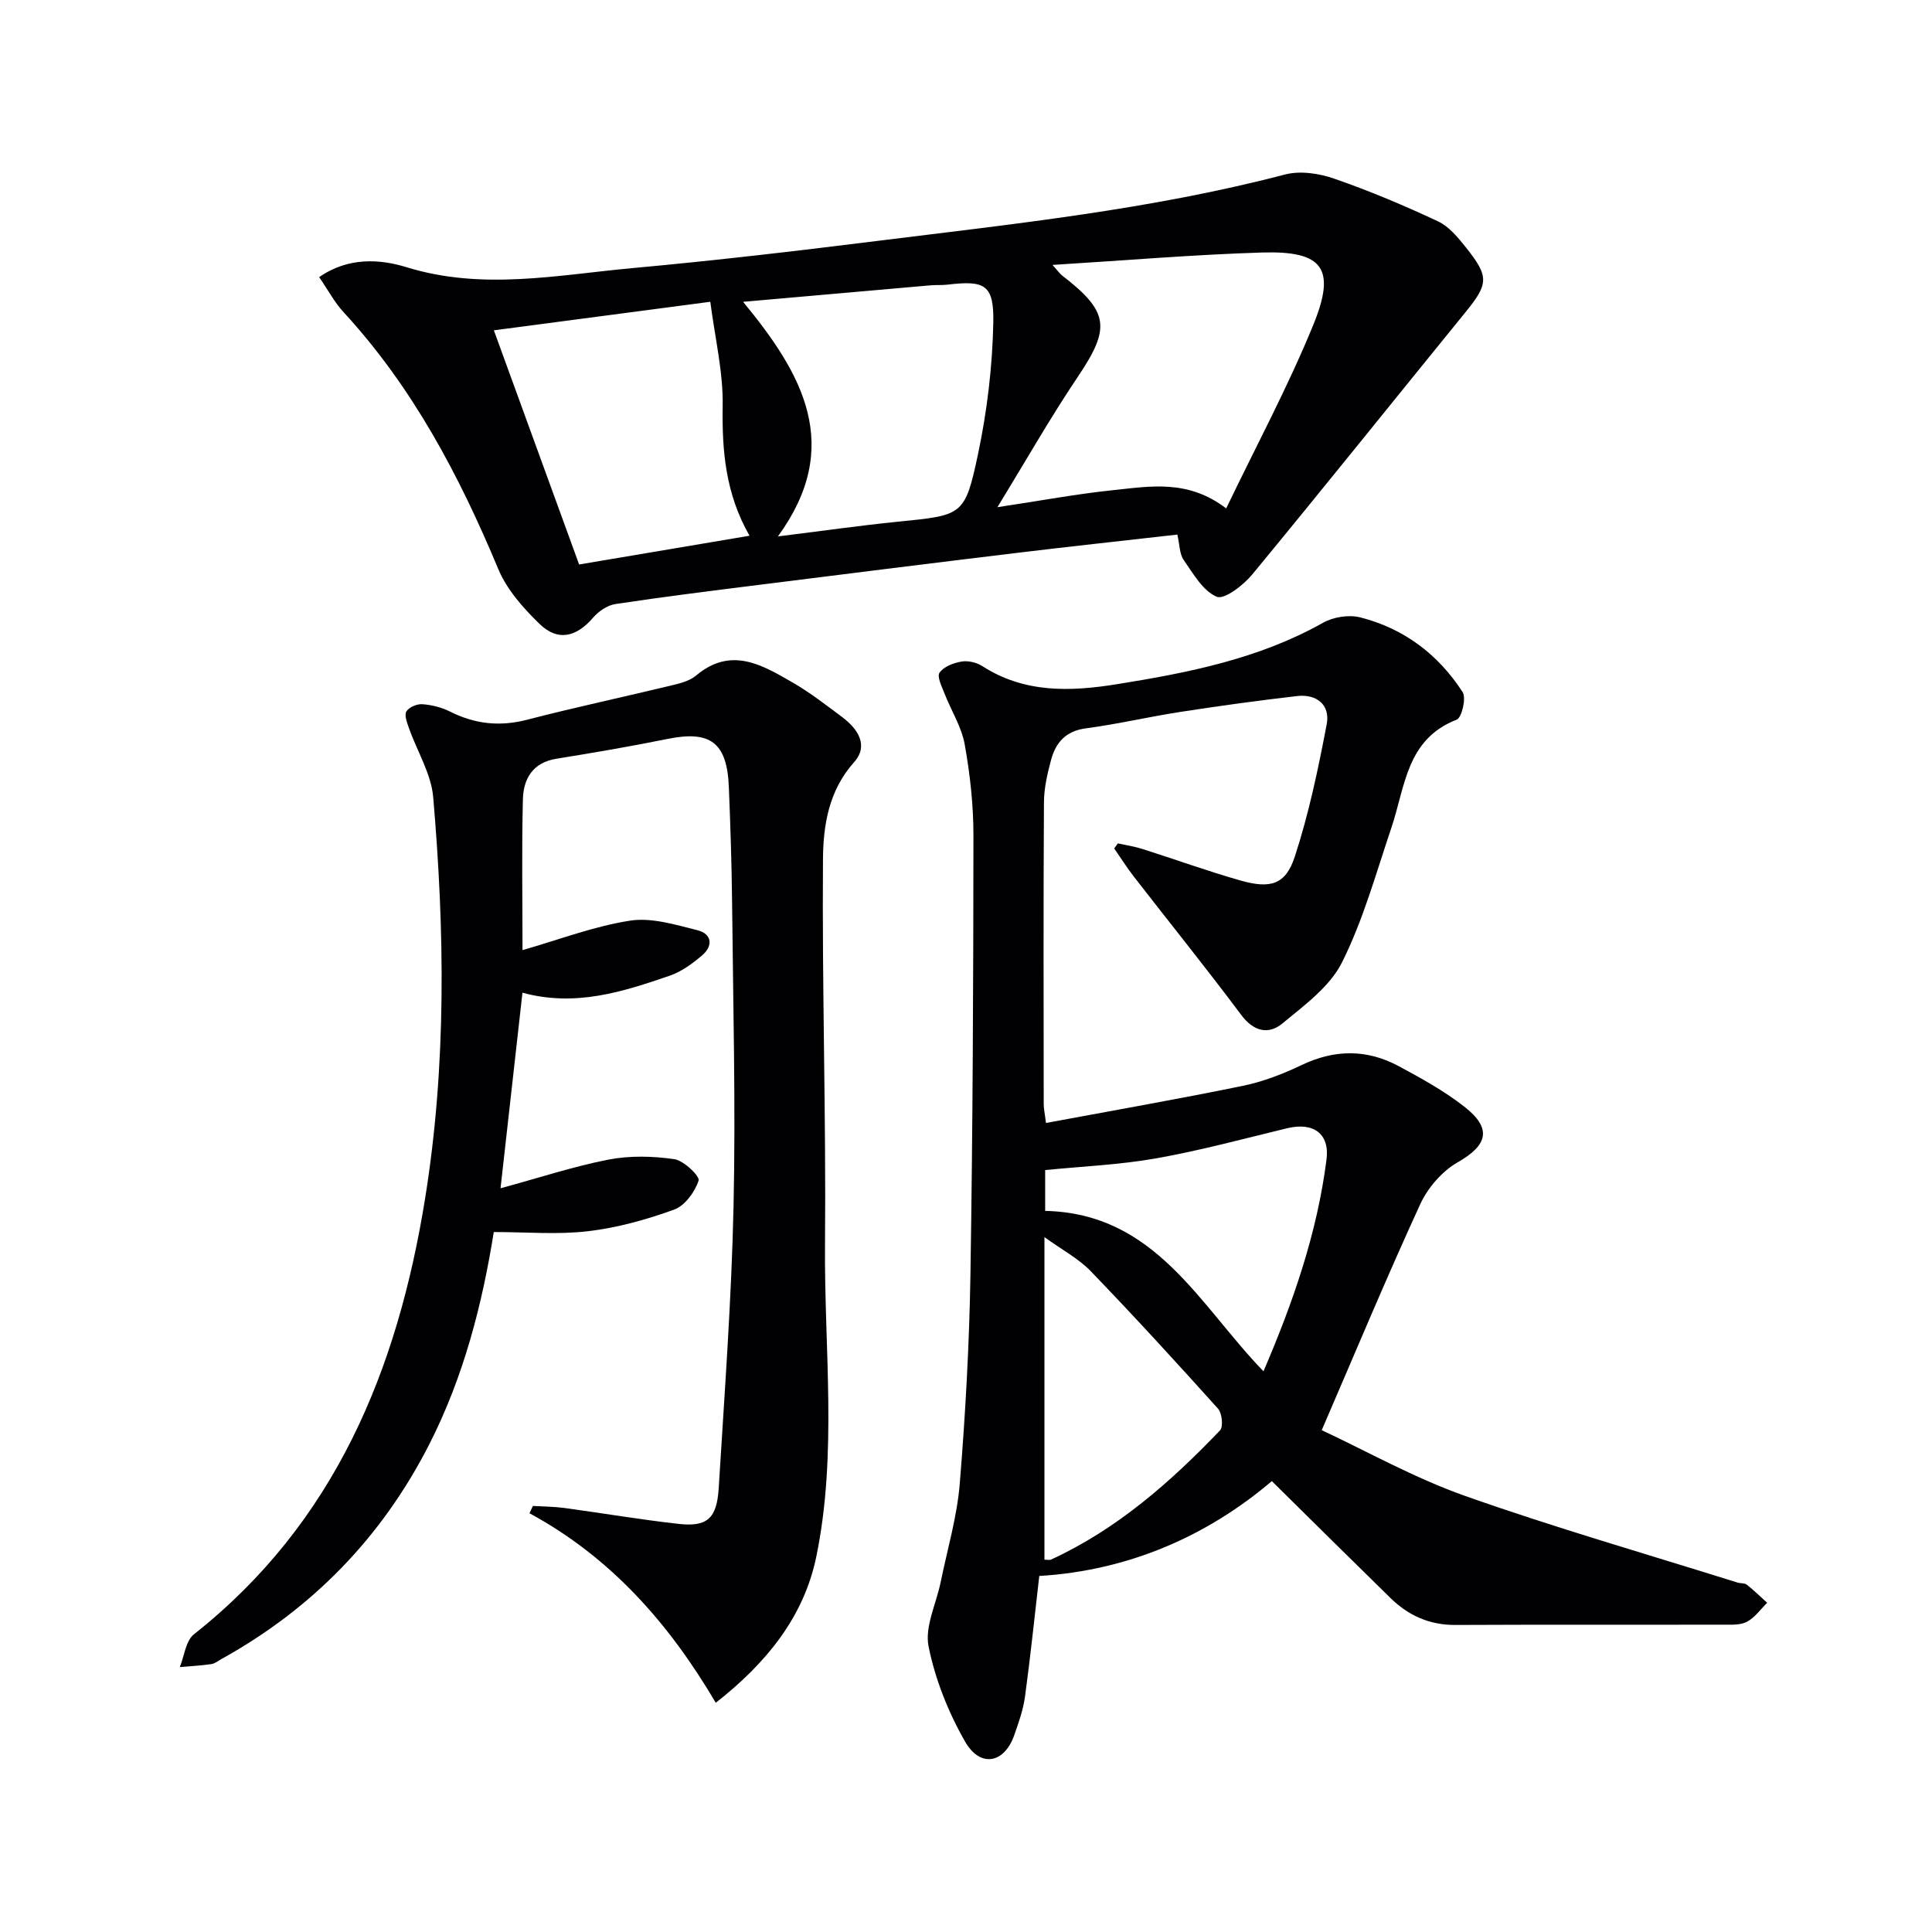
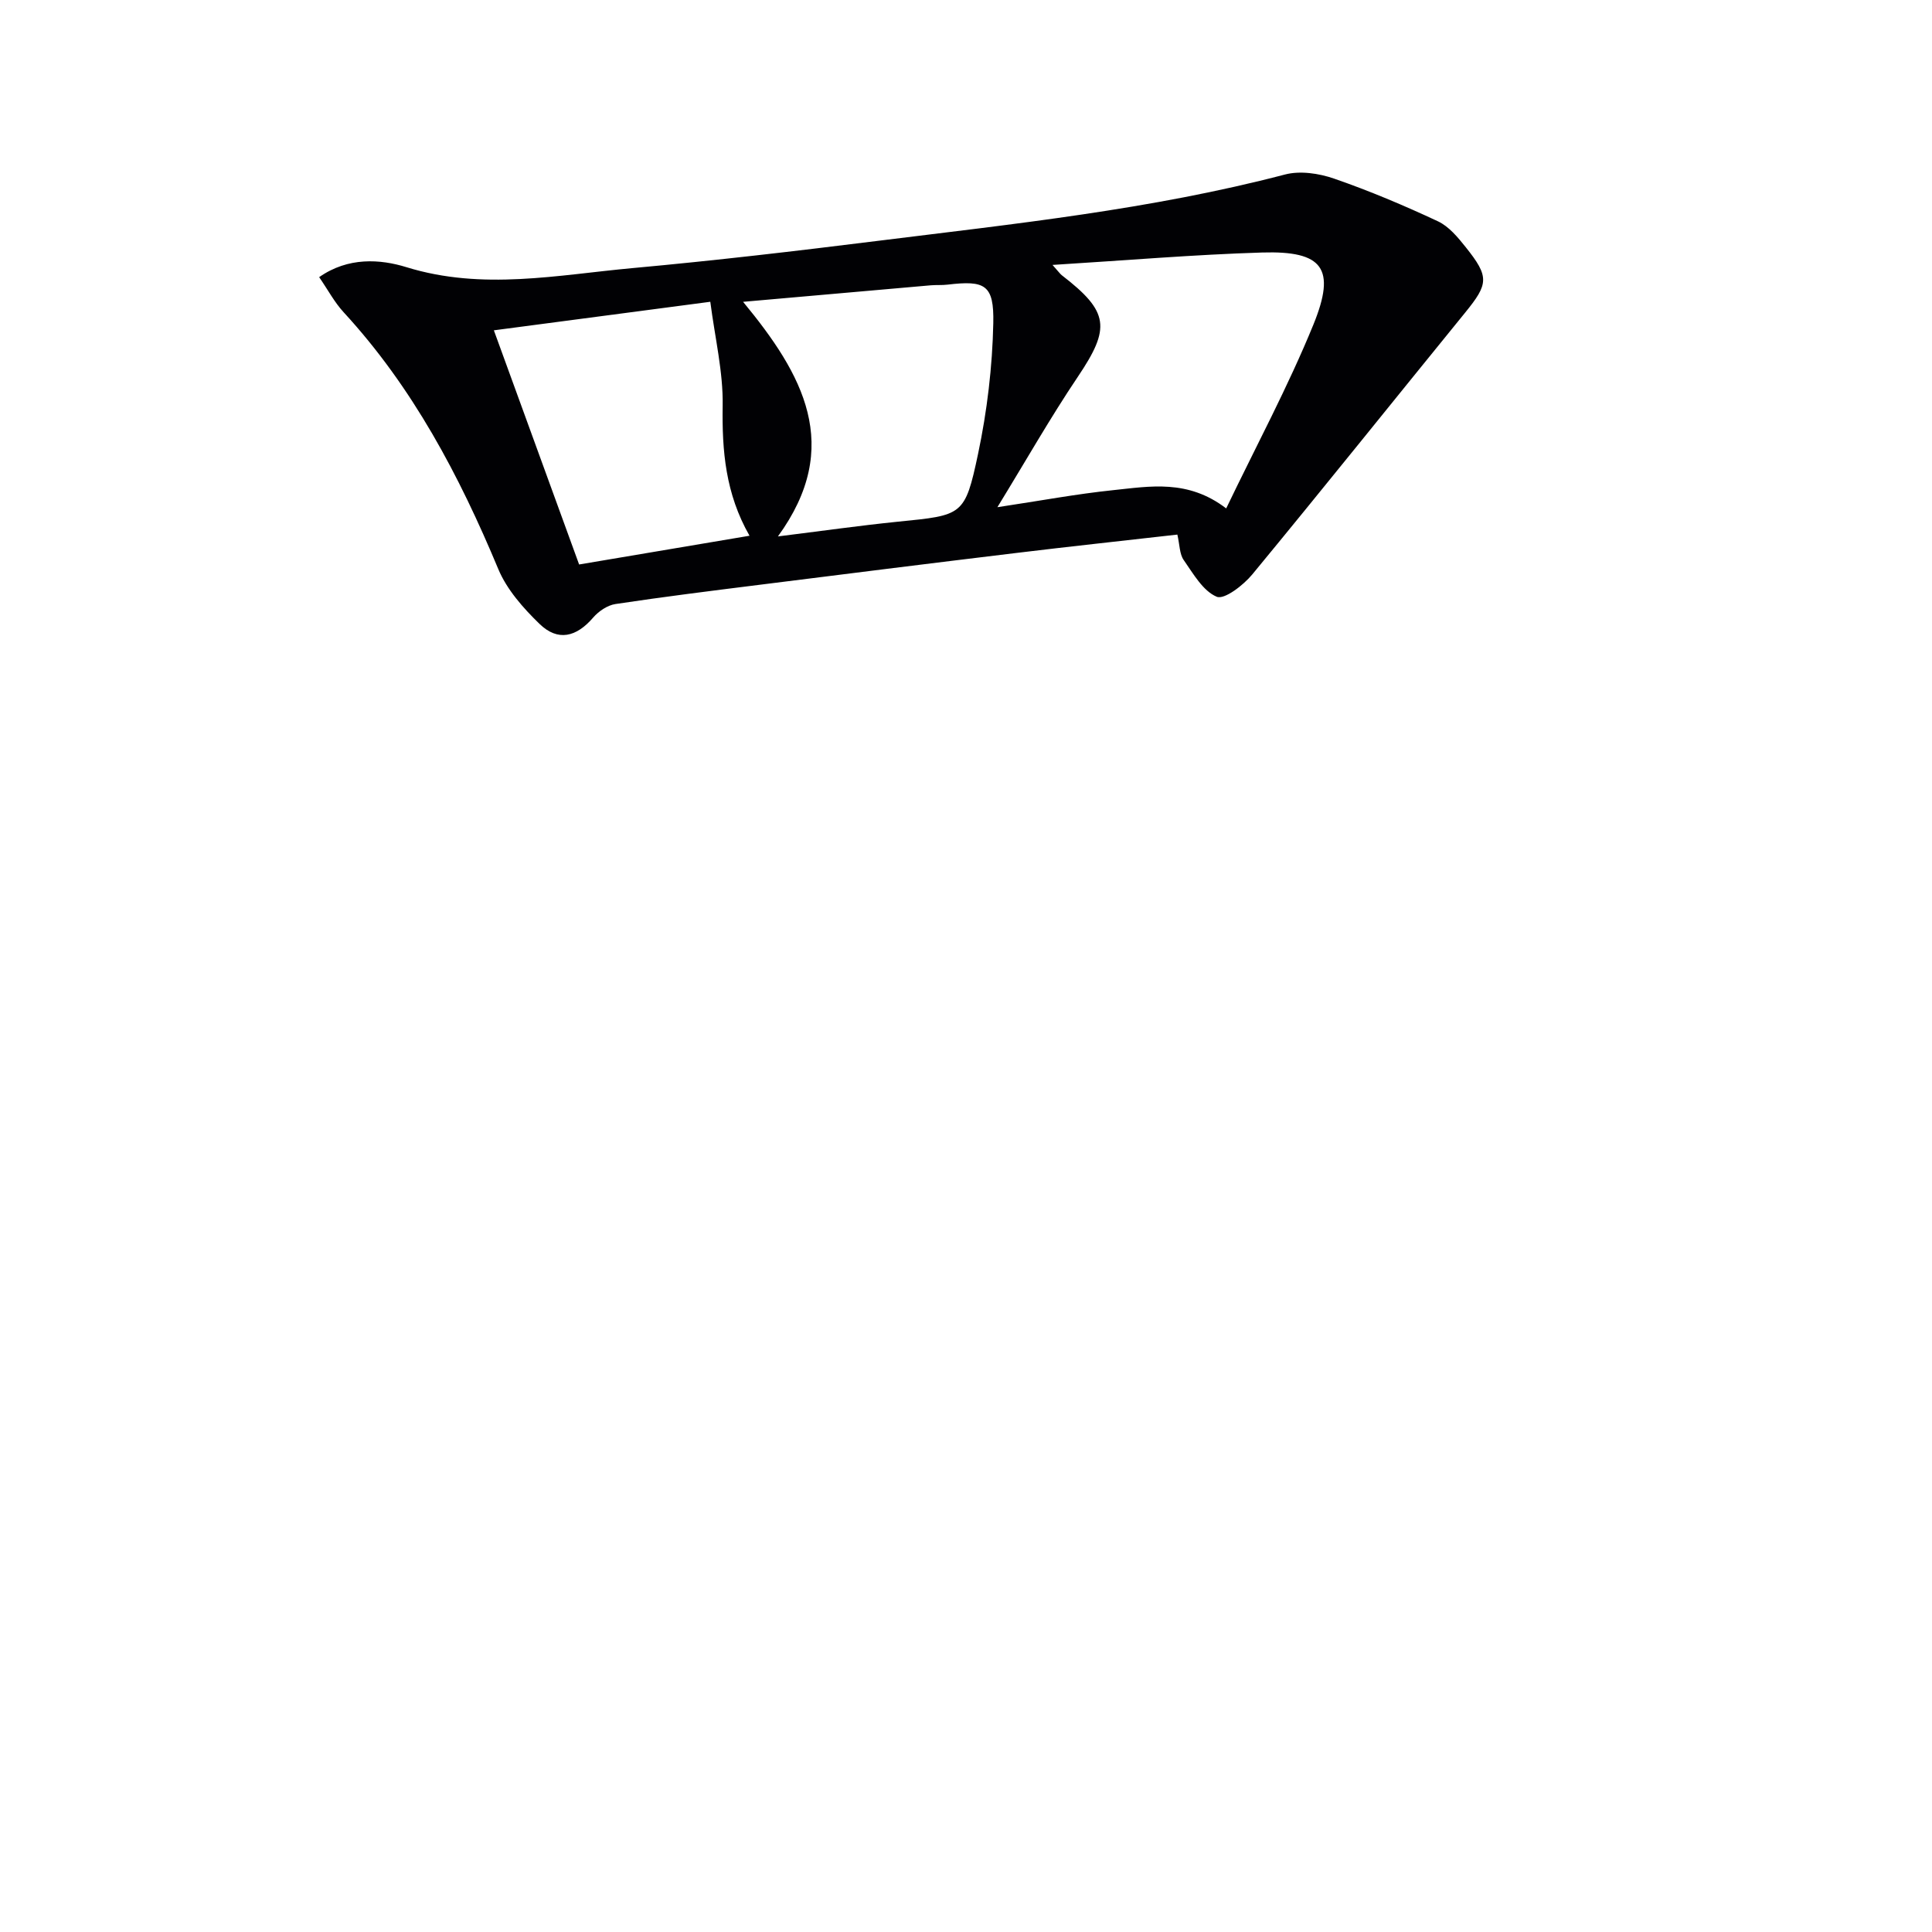
<svg xmlns="http://www.w3.org/2000/svg" enable-background="new 0 0 400 400" viewBox="0 0 400 400">
  <g fill="#010104">
-     <path d="m231.45 174.61c1.68.38 3.41.63 5.04 1.15 6.8 2.16 13.52 4.6 20.38 6.55 6.18 1.75 9.31.84 11.2-4.94 2.92-8.91 4.85-18.19 6.61-27.42.76-3.98-2.04-6.31-6.13-5.84-8.07.93-16.11 2.04-24.14 3.28-6.56 1.01-13.04 2.54-19.61 3.41-4.16.55-6.23 2.95-7.19 6.54-.77 2.86-1.46 5.85-1.47 8.79-.13 20.83-.07 41.65-.05 62.48 0 .97.23 1.93.47 3.89 13.76-2.56 27.3-4.93 40.76-7.69 4.19-.86 8.31-2.46 12.18-4.31 6.83-3.26 13.51-3.3 20.08.23 4.67 2.51 9.38 5.11 13.54 8.35 5.86 4.56 4.91 8-1.32 11.56-3.22 1.84-6.18 5.26-7.75 8.66-6.91 15.03-13.28 30.31-20.4 46.8 9.22 4.3 19.1 9.87 29.64 13.6 18.6 6.58 37.6 12.04 56.43 17.95.63.2 1.46.07 1.93.44 1.48 1.16 2.82 2.48 4.22 3.75-1.37 1.35-2.55 3.06-4.18 3.93-1.36.72-3.24.6-4.89.6-18.49.04-36.99-.03-55.48.06-5.34.03-9.72-1.94-13.43-5.57-8.06-7.88-16.07-15.82-24.57-24.21-13.34 11.34-29.61 18.52-48.15 19.64-.99 8.53-1.83 16.76-2.95 24.95-.38 2.76-1.33 5.47-2.27 8.11-2.06 5.75-7 6.7-10.14 1.23-3.47-6.06-6.19-12.88-7.56-19.7-.82-4.1 1.59-8.84 2.5-13.3 1.39-6.8 3.4-13.55 3.96-20.42 1.17-14.41 1.98-28.88 2.21-43.33.48-30.29.6-60.6.62-90.9 0-6.28-.7-12.63-1.81-18.82-.65-3.62-2.79-6.97-4.16-10.48-.56-1.44-1.62-3.53-1.05-4.36.87-1.25 2.89-2.02 4.55-2.3 1.35-.23 3.1.17 4.27.92 8.74 5.63 18.18 5.33 27.89 3.77 14.8-2.38 29.39-5.24 42.7-12.73 2.13-1.2 5.33-1.7 7.68-1.11 9.04 2.28 16.18 7.68 21.21 15.47.79 1.22-.17 5.3-1.23 5.71-10.44 4.04-10.66 13.92-13.52 22.38-3.17 9.38-5.82 19.07-10.22 27.87-2.52 5.04-7.8 8.89-12.35 12.65-2.85 2.36-5.93 1.69-8.51-1.76-7.24-9.68-14.83-19.1-22.25-28.66-1.45-1.87-2.71-3.88-4.06-5.82.24-.34.51-.7.77-1.05zm30.14 109.3c6.12-14.25 11.11-28.6 13.05-43.85.68-5.32-2.68-7.79-8.15-6.47-9.03 2.18-18.01 4.62-27.14 6.24-7.6 1.34-15.37 1.66-22.96 2.42v8.45c22.87.51 31.9 19.49 45.2 33.21zm-45.35 39.01c.72 0 1.09.11 1.36-.02 13.67-6.29 24.73-16.03 34.99-26.75.71-.74.43-3.56-.41-4.5-8.64-9.61-17.37-19.15-26.34-28.45-2.52-2.62-5.91-4.4-9.6-7.07z" />
-     <path d="m148.19 352.54c-9.71-16.5-21.79-30.14-38.57-39.24.24-.5.47-1 .71-1.51 2.15.13 4.32.13 6.45.41 7.89 1.07 15.75 2.41 23.66 3.3 5.95.67 7.97-1.07 8.36-7.38 1.19-19.41 2.64-38.83 3.07-58.27.46-20.98-.09-41.99-.3-62.98-.08-7.98-.35-15.96-.67-23.94-.37-9.2-3.84-11.75-12.71-9.94-7.63 1.55-15.31 2.86-23 4.1-4.9.79-6.82 4.15-6.93 8.4-.26 10.3-.08 20.61-.08 31.22 7.63-2.18 14.82-4.95 22.27-6.1 4.45-.69 9.38.84 13.94 1.98 3.03.76 3.31 3.24.94 5.24-1.98 1.68-4.22 3.33-6.63 4.16-9.73 3.35-19.55 6.53-30.53 3.54-1.48 13.18-2.91 25.98-4.54 40.49 8.21-2.23 15.2-4.55 22.37-5.94 4.4-.85 9.15-.73 13.6-.09 1.97.29 5.33 3.53 5.04 4.43-.78 2.37-2.85 5.22-5.08 6.02-5.74 2.08-11.77 3.76-17.81 4.47-6.28.74-12.72.17-19.52.17-2.35 14.76-6.2 30.01-13.48 44.2-9.78 19.07-24.08 33.75-42.8 44.15-.73.4-1.44 1-2.22 1.11-2.15.31-4.33.42-6.5.61.94-2.31 1.22-5.45 2.93-6.79 29.22-23.11 42.14-54.74 47.86-90.27 4.44-27.61 4.05-55.33 1.67-83.04-.42-4.87-3.34-9.52-5.02-14.3-.4-1.12-1-2.7-.53-3.46.54-.88 2.2-1.58 3.31-1.49 1.95.14 3.99.65 5.73 1.53 5.14 2.58 10.28 3.15 15.92 1.69 9.93-2.57 19.98-4.71 29.96-7.12 1.76-.42 3.73-.92 5.05-2.03 7.24-6.1 13.69-2.21 20.05 1.47 3.58 2.07 6.88 4.64 10.2 7.12 3.24 2.42 5.55 5.9 2.48 9.33-5.25 5.86-6.39 13.02-6.45 19.99-.21 26.6.65 53.2.42 79.8-.19 21.59 2.6 43.36-1.81 64.74-2.58 12.47-10.35 22.03-20.81 30.22z" />
    <path d="m243.76 110.68c-11.23 1.28-22.27 2.46-33.3 3.8-17.81 2.15-35.6 4.38-53.4 6.62-9.89 1.24-19.78 2.47-29.64 3.96-1.66.25-3.48 1.49-4.61 2.8-3.48 4.05-7.31 5-11.11 1.31-3.38-3.28-6.77-7.11-8.54-11.36-8.07-19.34-17.7-37.62-32.02-53.17-1.88-2.04-3.21-4.57-5.06-7.26 6-4.21 12.65-3.74 18.08-2.06 15.77 4.87 31.29 1.6 46.87.18 16.87-1.54 33.71-3.51 50.53-5.61 28.33-3.53 56.74-6.5 84.48-13.76 3.13-.82 7.03-.24 10.17.85 7.32 2.53 14.49 5.56 21.5 8.84 2.28 1.07 4.15 3.34 5.78 5.39 4.88 6.11 4.7 7.56-.15 13.52-14.7 18.06-29.25 36.24-44.07 54.2-1.84 2.23-5.79 5.28-7.36 4.62-2.86-1.2-4.86-4.78-6.85-7.62-.86-1.25-.81-3.13-1.3-5.25zm-25.85-55.83c1.3 1.45 1.57 1.86 1.93 2.14 9.82 7.57 10.12 10.9 3.32 21.01-5.7 8.47-10.75 17.37-16.66 27.01 8.97-1.35 16.45-2.75 23.99-3.53 7.61-.79 15.44-2.29 23.38 3.78 6.21-12.93 12.81-25.21 18.05-38.04 4.76-11.68 1.96-15.32-10.61-14.94-14.08.43-28.14 1.63-43.4 2.57zm-115.66 13.54c6.04 16.59 11.84 32.52 17.65 48.48 12.04-2.03 23.4-3.95 35.28-5.95-4.98-8.72-5.71-17.6-5.56-26.92.12-6.98-1.59-14-2.56-21.52-15.25 2-29.51 3.89-44.81 5.91zm51.6-5.9c12.36 14.98 20.81 29.87 7.21 48.57 8.78-1.09 16.79-2.23 24.84-3.05 13.41-1.35 13.87-1.17 16.6-14.05 1.87-8.86 2.96-18.01 3.15-27.06.17-7.97-1.71-8.89-9.46-7.97-1.15.14-2.33.04-3.49.14-12.7 1.12-25.4 2.24-38.85 3.42z" />
  </g>
</svg>